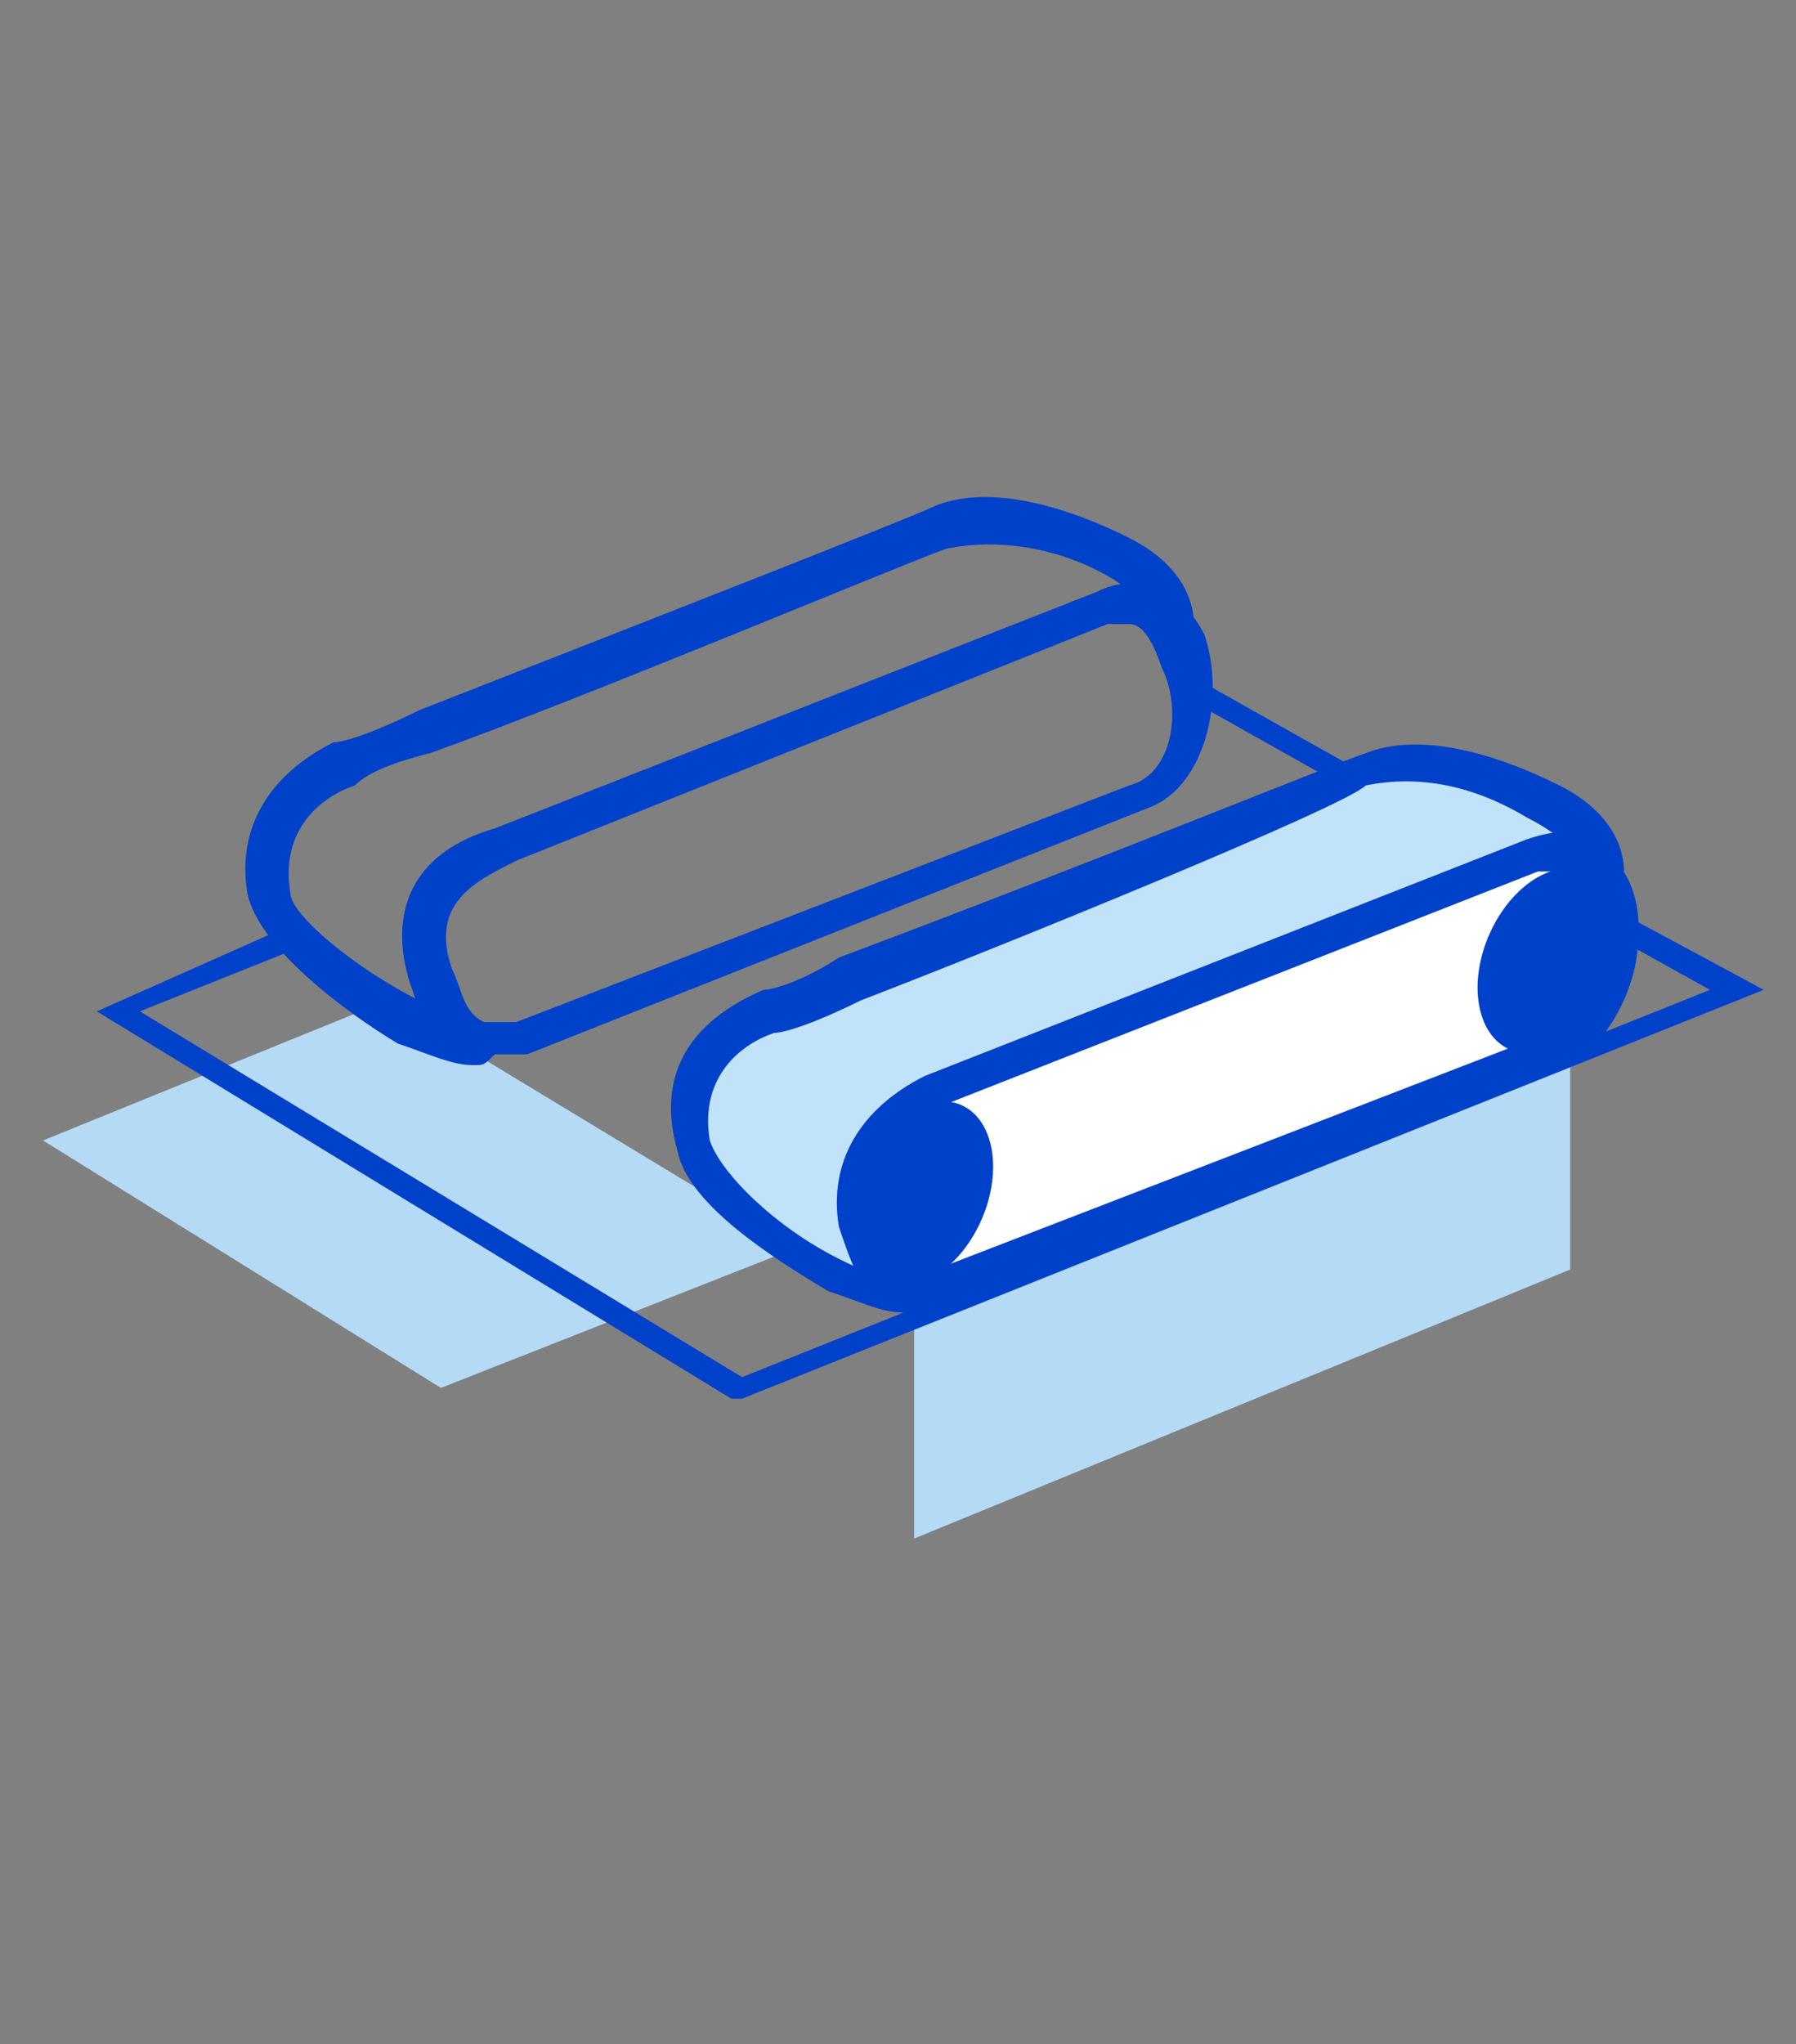
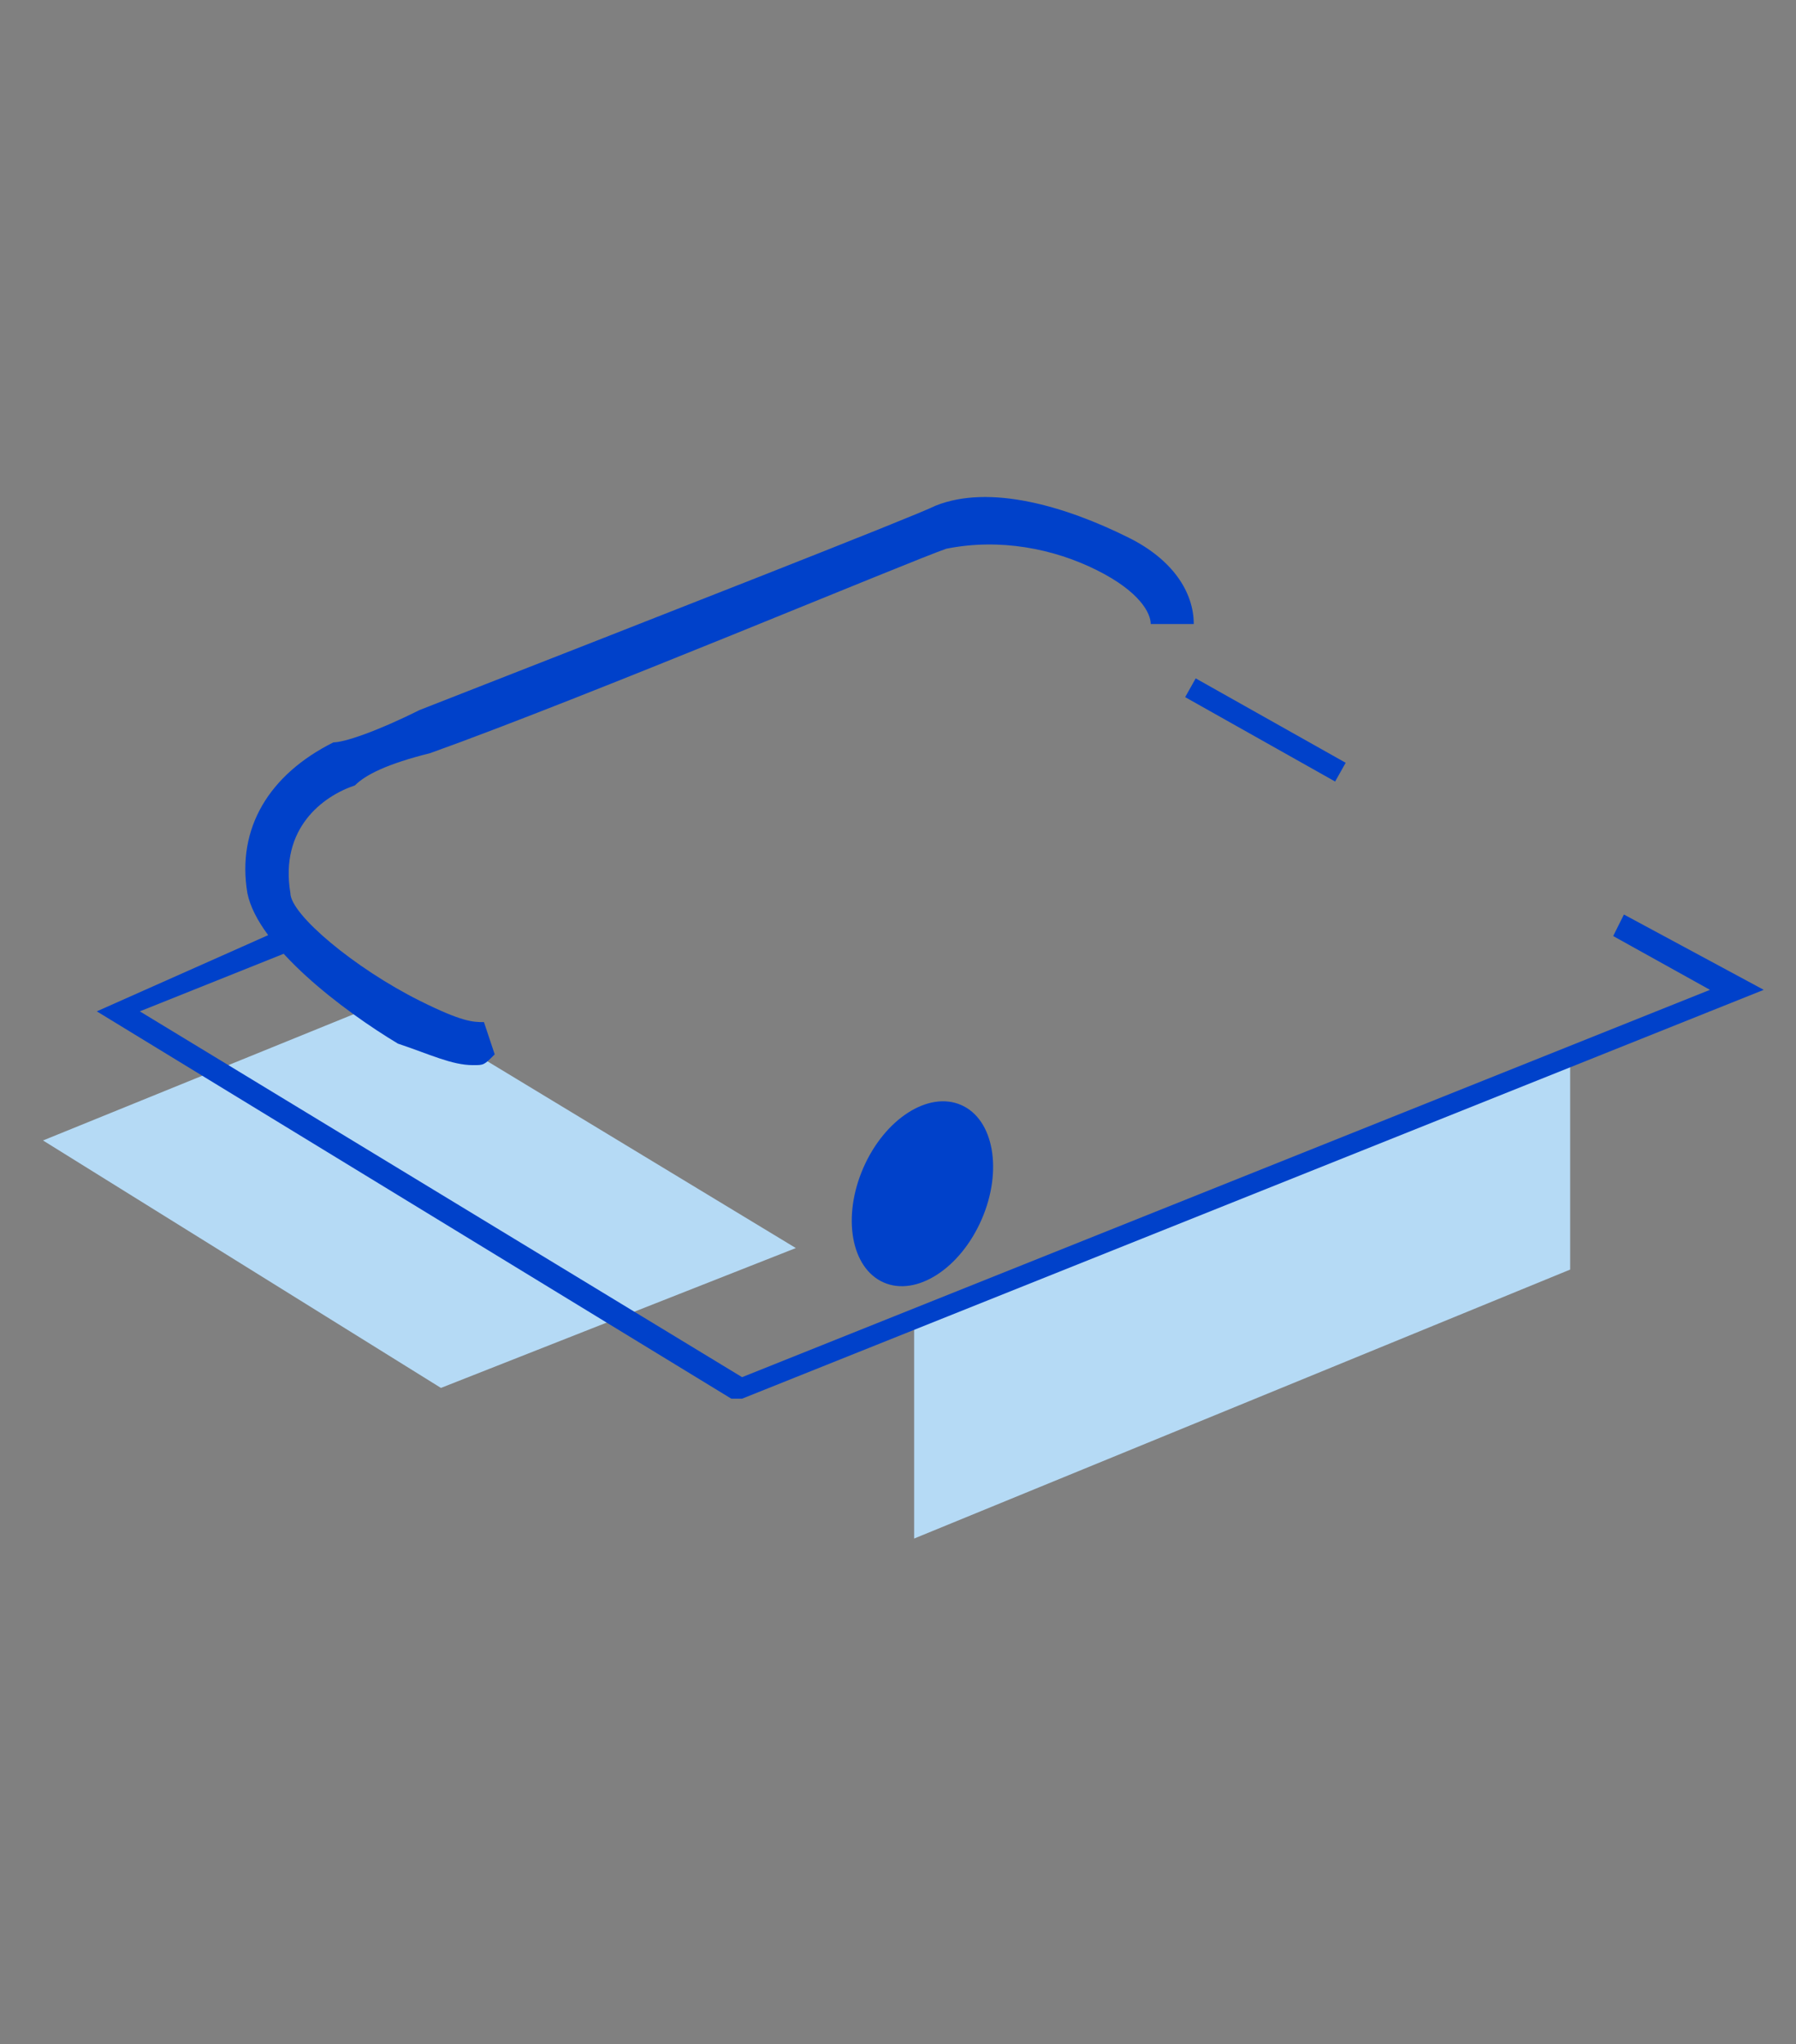
<svg xmlns="http://www.w3.org/2000/svg" version="1.1" id="Слой_3" x="0" y="0" viewBox="0 0 16.7 19" style="enable-background:new 0 0 16.7 19" xml:space="preserve">
  <rect x="0" y="0" width="16.7" height="19" fill="#808080" stroke="none" />
  <style>.st0{fill:#b5daf5}.st2{fill:#0041ca}.st3{fill:none;stroke:#0041ca;stroke-width:1.701;stroke-miterlimit:10}</style>
  <path class="st0" d="M8.5 12.3v2l6.1-2.5V9.9zM3.6 9.3.4 10.6l3.7 2.3 3.3-1.3z" />
-   <path d="M8.5 12c-.4.2-1.9-.8-2-1.4-.1-.6.2-1 .7-1.2s5.2-2.1 5.6-2.2c1-.3 2.1.5 2.2.9" style="fill:#c1e3f9" />
-   <path class="st2" d="M8.4 12.2c-.2 0-.4-.1-.7-.2-.5-.3-1.3-.8-1.4-1.3-.2-.7.1-1.2.8-1.5.1 0 .4-.1.7-.3 2.4-.9 4.6-1.8 4.9-1.9.5-.2 1.2 0 1.8.3.4.2.6.5.6.8h-.4c0-.1-.1-.3-.5-.5-.5-.3-1-.4-1.5-.3-.2.2-3.4 1.5-4.7 2-.4.2-.7.3-.8.3-.3.1-.7.4-.6 1 .1.3.6.8 1.2 1.1.4.2.5.2.6.2l.1.3h-.1zM4.5 9.8c-.1 0-.2 0-.3-.1-.2 0-.3-.3-.4-.6-.2-.7.1-1.2.8-1.4l5.6-2.2c.4-.2.8 0 1 .4.2.6 0 1.4-.5 1.6L4.9 9.8h-.4zm6-4h-.2L4.8 8c-.4.2-.8.4-.6 1 .1.2.1.4.3.5h.3l5.7-2.2c.4-.1.5-.7.3-1.1-.1-.3-.2-.4-.3-.4z" />
  <path class="st2" d="M4.4 9.9c-.2 0-.4-.1-.7-.2-.5-.3-1.3-.9-1.4-1.4-.1-.6.2-1.1.8-1.4.1 0 .4-.1.8-.3 2.3-.9 4.6-1.8 4.8-1.9.5-.2 1.2 0 1.8.3.4.2.6.5.6.8h-.4c0-.1-.1-.3-.5-.5s-.9-.3-1.4-.2C8.5 5.2 5.4 6.5 4 7c-.4.1-.6.2-.7.3-.3.1-.7.4-.6 1 0 .2.6.7 1.2 1 .4.2.5.2.6.2l.1.3c-.1.1-.1.1-.2.1z" />
-   <path d="M14.5 9.7c-.4.1-5.3 2.1-5.7 2.2-.4.2-.7 0-.8-.6-.1-.6.2-1 .7-1.2.5-.2 5.2-2 5.6-2.2.8-.3 1 1.5.2 1.8" style="fill:#fff" />
-   <path class="st2" d="M8.5 12.2c-.1 0-.2 0-.3-.1-.2-.1-.3-.4-.4-.7-.1-.6.2-1.1.8-1.4l5.6-2.2c.3-.1.5-.1.7.1.3.2.4.6.3 1.1-.1.4-.3.7-.6.9l-5.7 2.2c-.2 0-.3.1-.4.1zm6-4.1h-.2l-5.6 2.2c-.3.1-.7.4-.6 1 .1.2.1.4.3.5h.3l5.7-2.2c.2-.1.3-.3.4-.6 0-.3 0-.6-.2-.7 0-.1-.1-.2-.1-.2z" />
  <path class="st2" d="M6.9 13h-.1L.9 9.4l1.8-.8.1.2-1.5.6 5.6 3.4 9-3.6-.9-.5.1-.2 1.3.7z" />
  <path transform="rotate(-60.641 11.77 6.821)" class="st2" d="M11.7 6h.2v1.6h-.2z" />
  <ellipse transform="rotate(-66.447 8.585 11.115)" class="st2" cx="8.6" cy="11.1" rx=".9" ry=".6" />
-   <ellipse transform="rotate(-66.447 14.42 8.917)" class="st2" cx="14.4" cy="8.9" rx=".9" ry=".6" />
</svg>